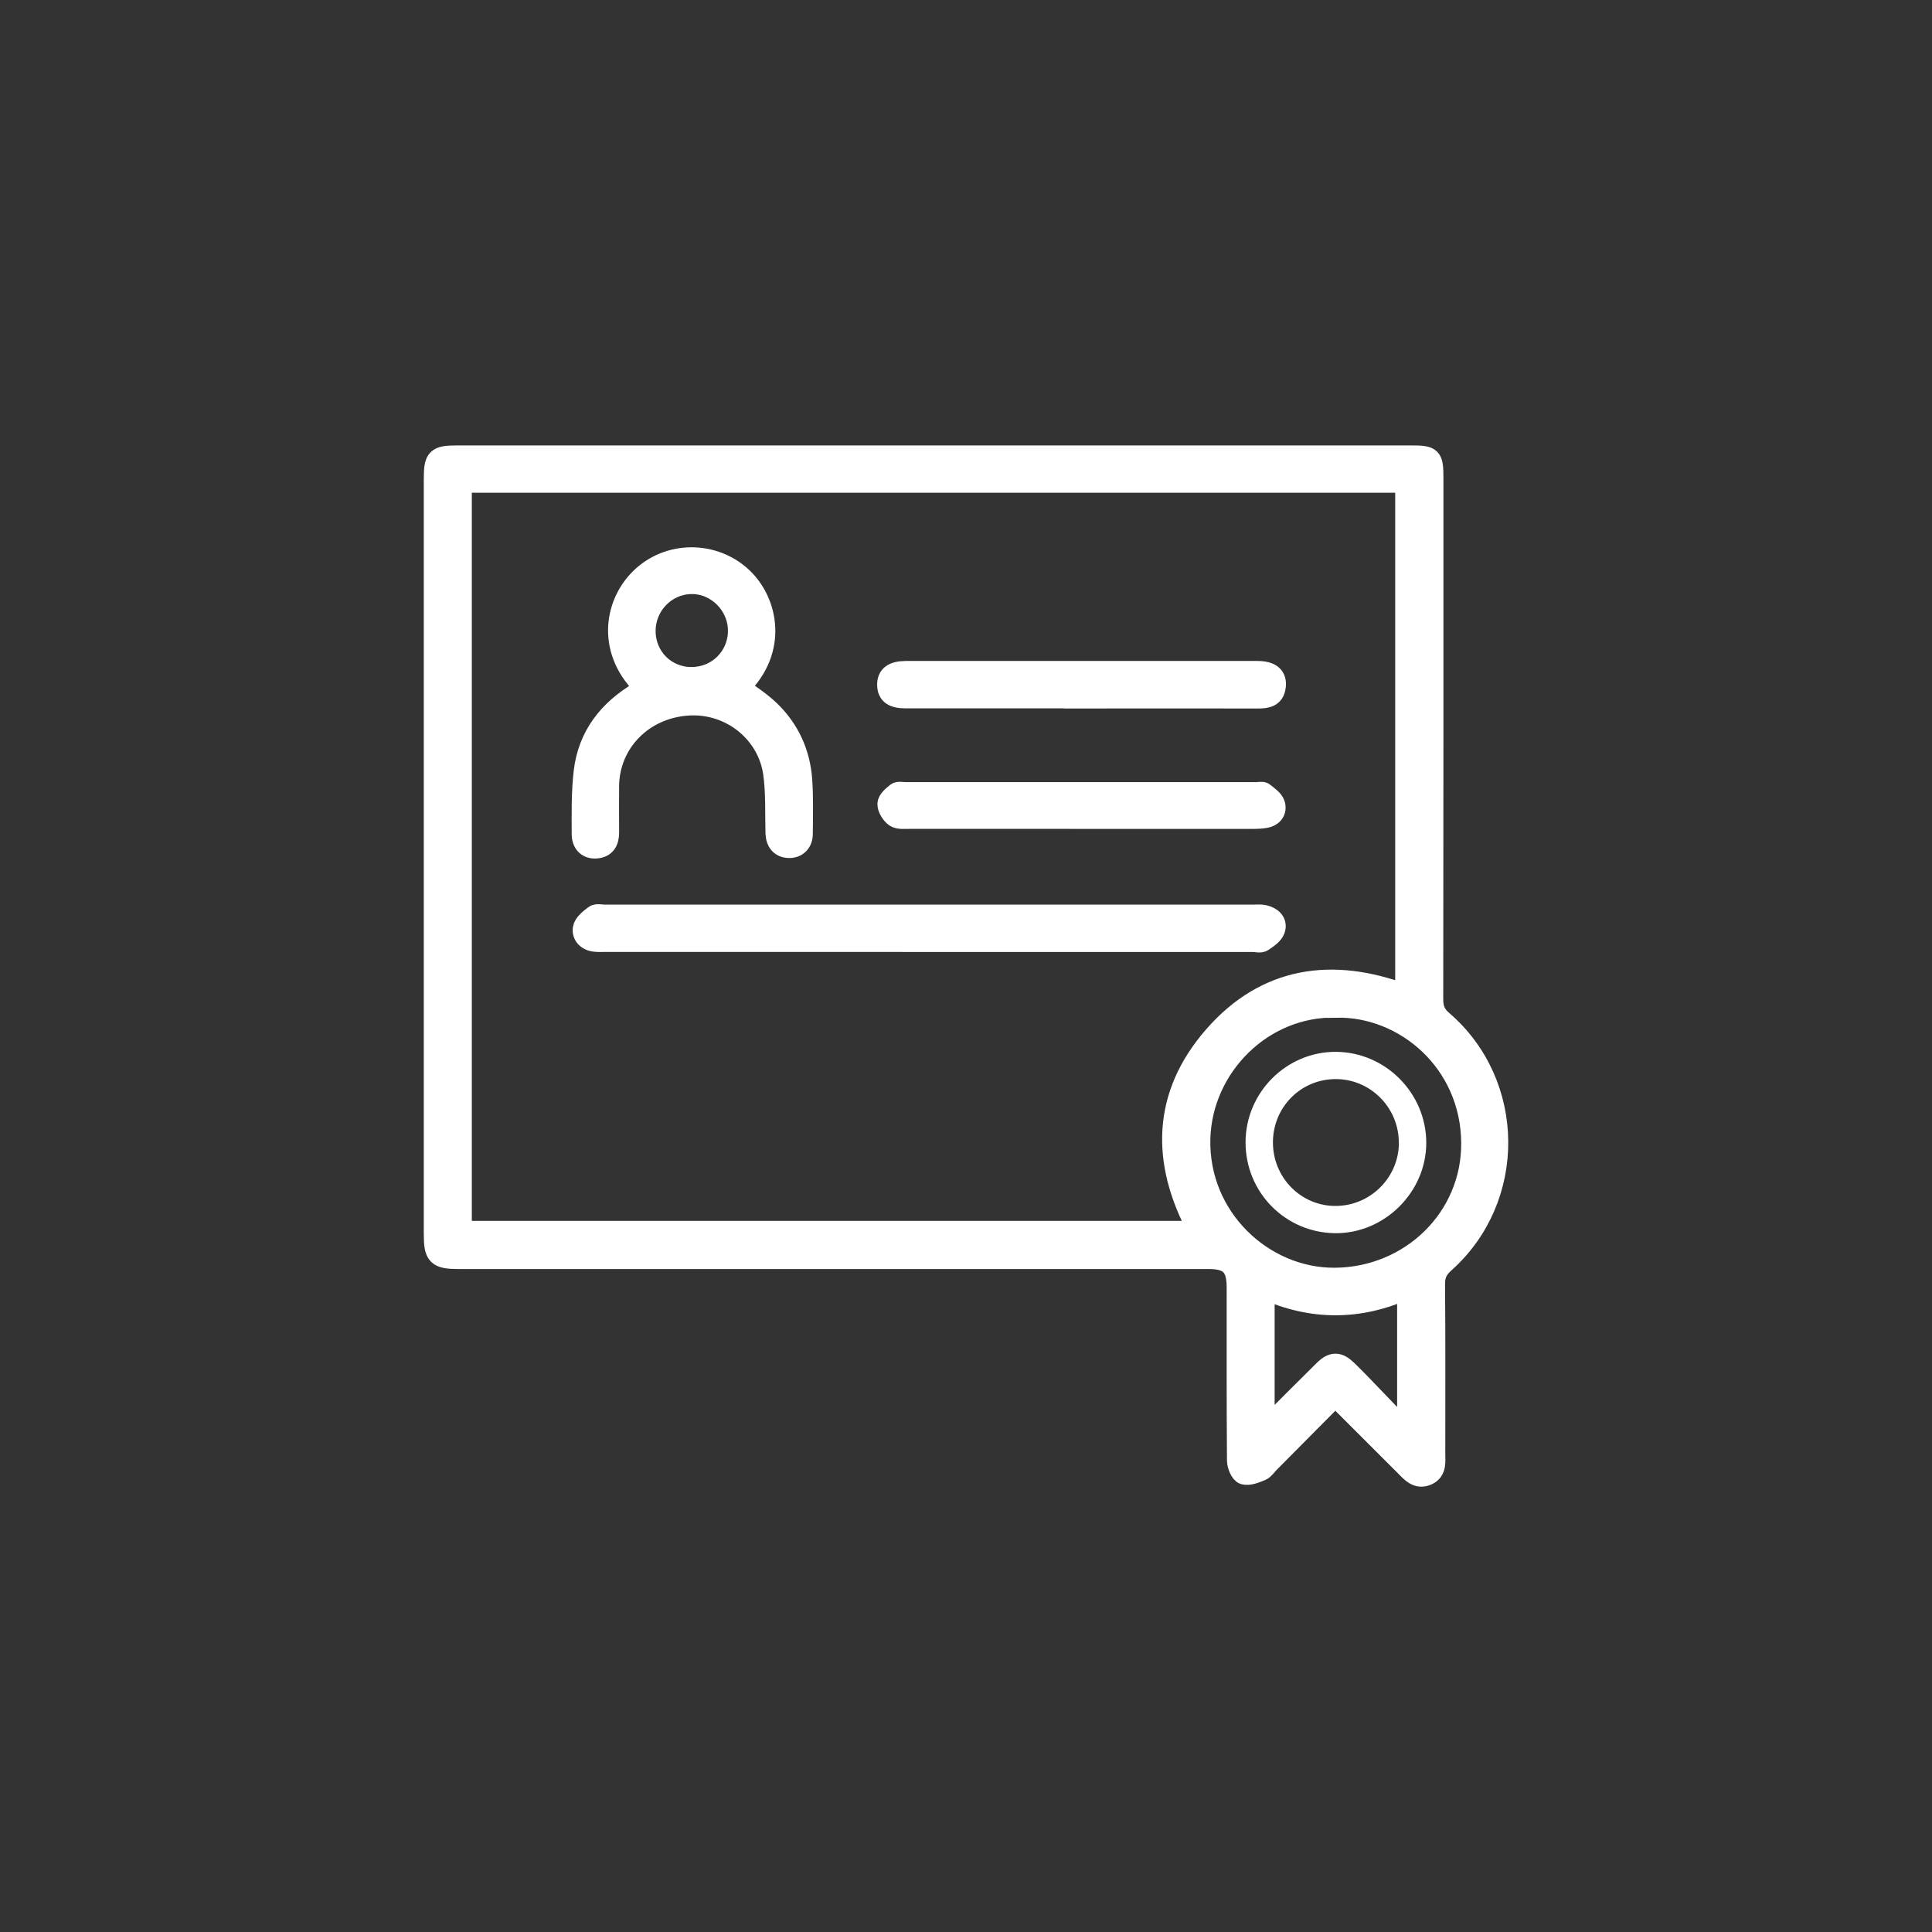
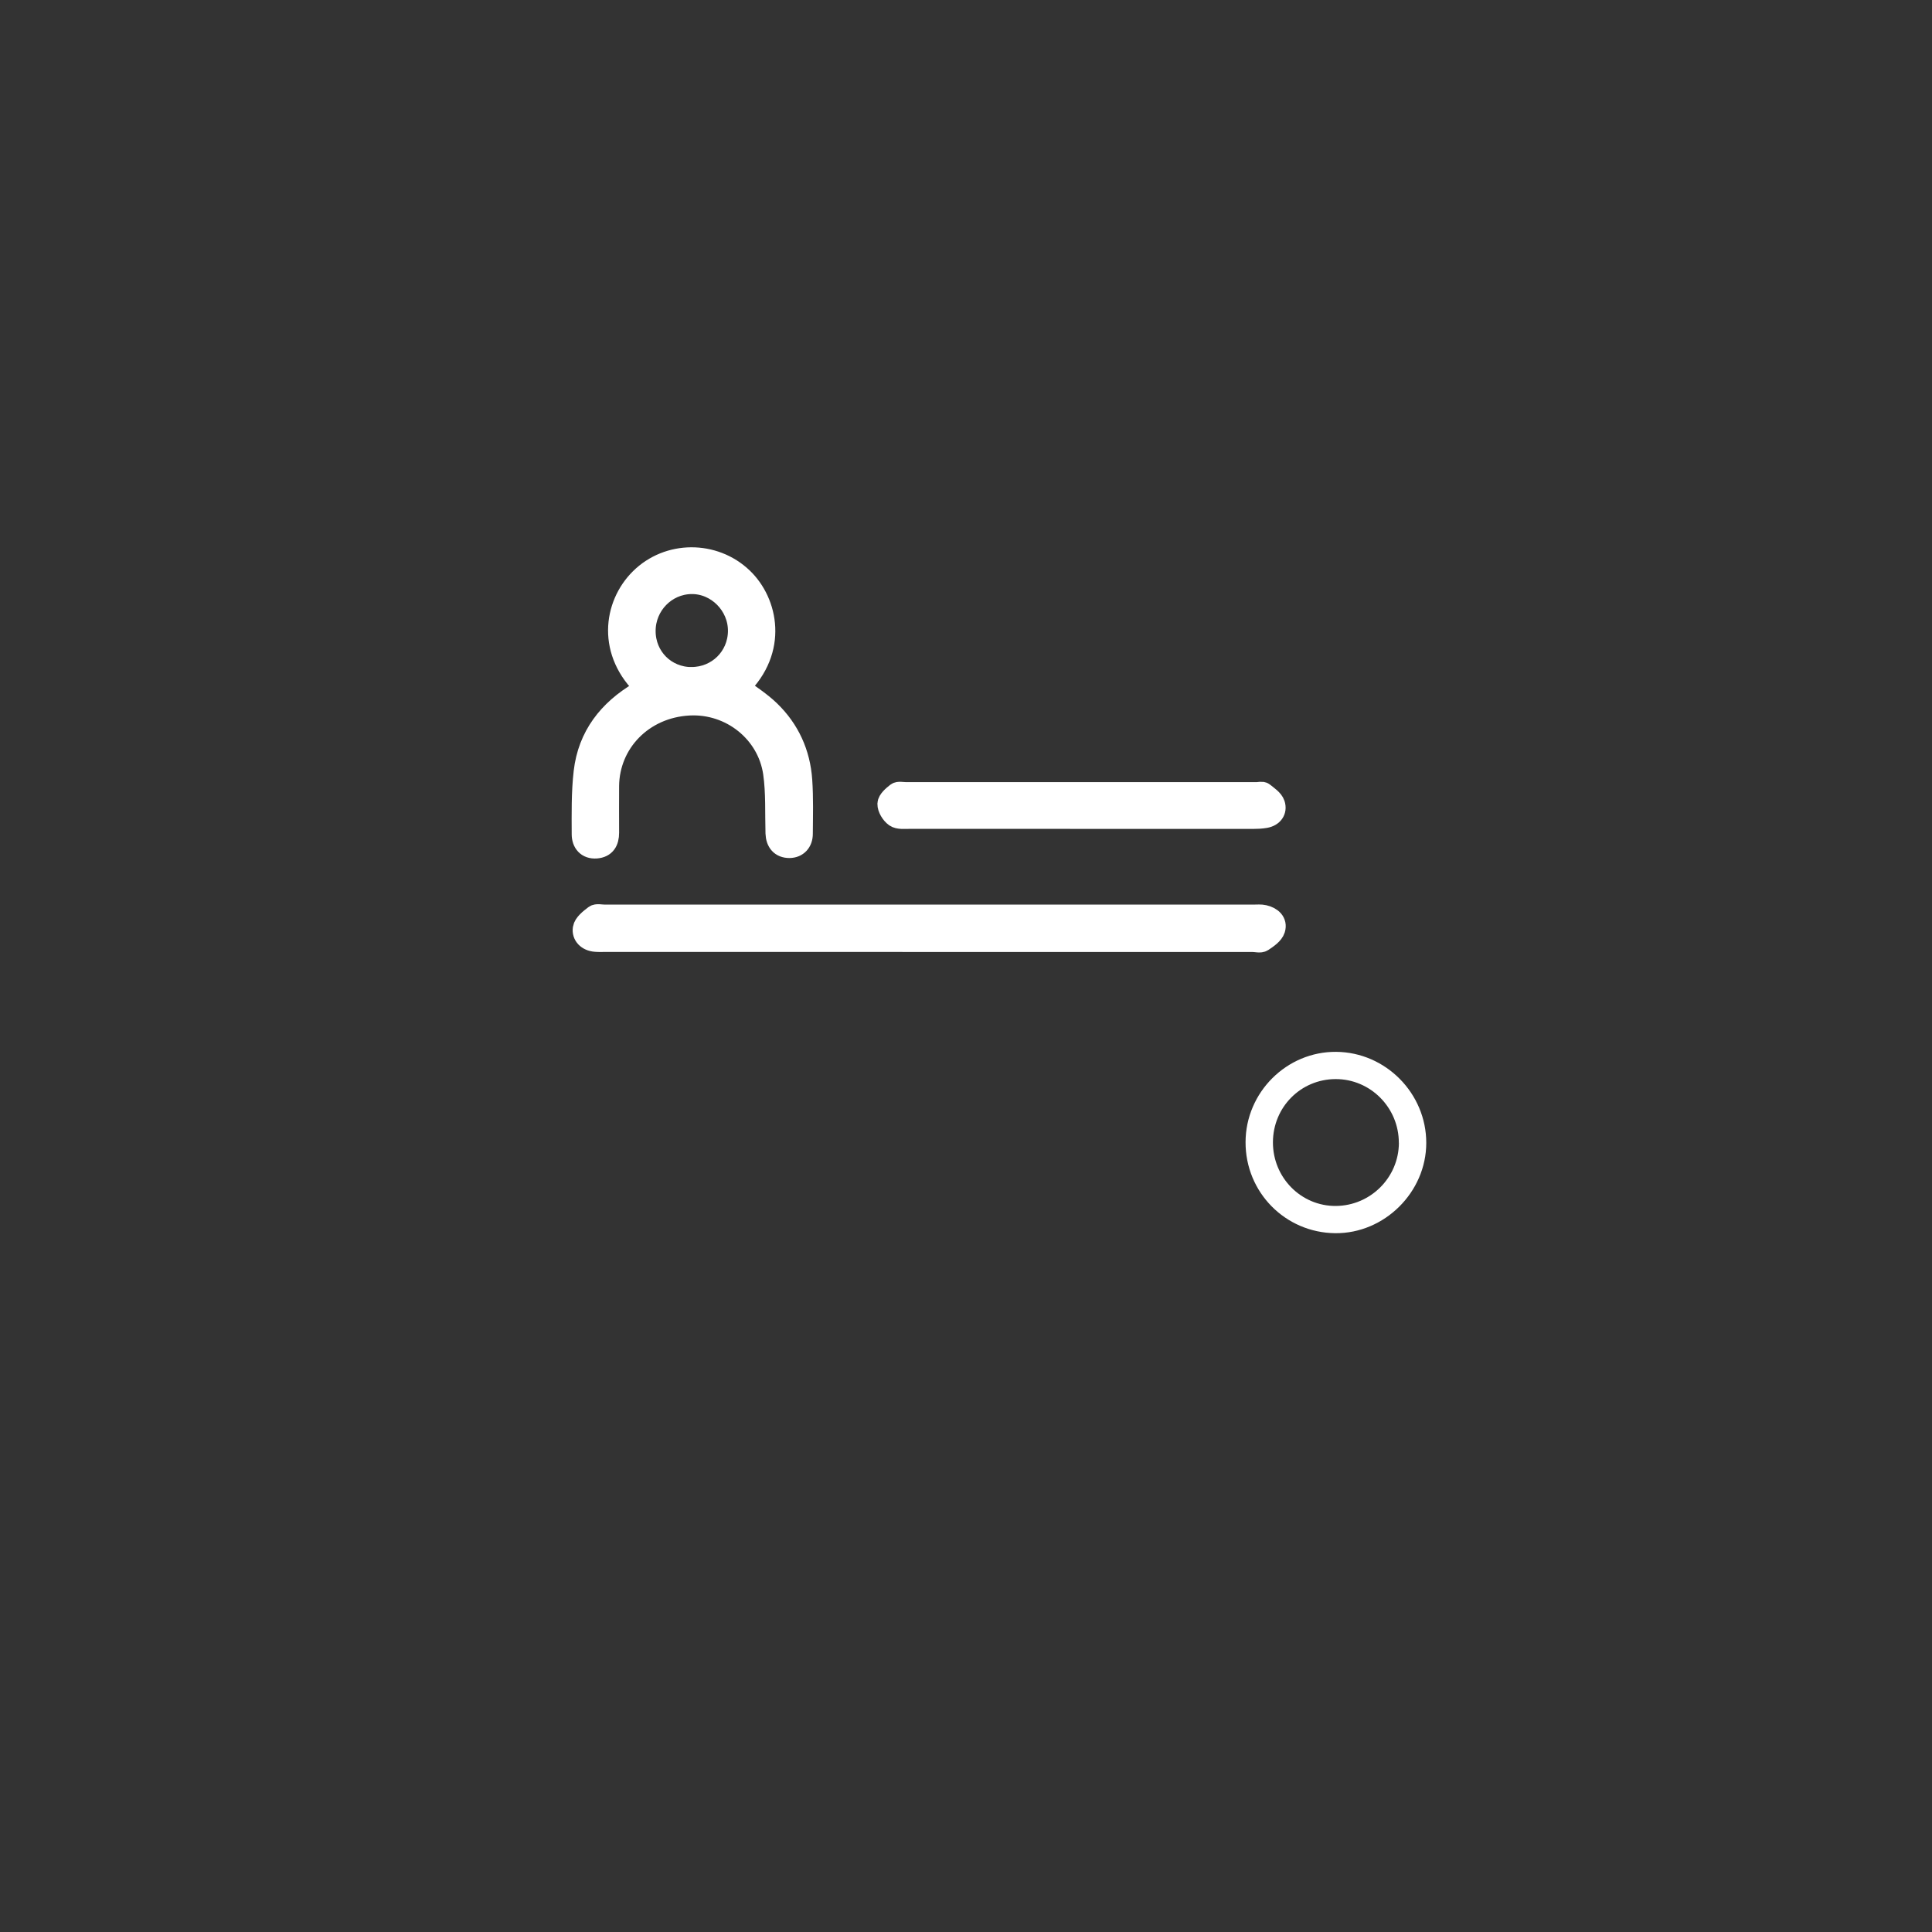
<svg xmlns="http://www.w3.org/2000/svg" id="Capa_1" data-name="Capa 1" viewBox="0 0 300 300">
  <rect x="0" y="0" width="300" height="300" fill="#333333" stroke="none" />
  <defs>
    <style>      .cls-1, .cls-2 {        fill: #fff;      }      .cls-2 {        stroke: #fff;        stroke-miterlimit: 10;        stroke-width: 3.13px;      }    </style>
  </defs>
-   <path class="cls-2" d="m207.35,216.84c-3.52,3.55-6.89,6.94-10.25,10.33-.42.42-.77,1-1.27,1.21-.85.35-1.9.79-2.68.57-.53-.15-1.05-1.38-1.06-2.13-.07-8.98-.05-17.95-.05-26.93,0-3.26-1.13-4.4-4.35-4.4-38.81,0-77.61,0-116.42,0-3.4,0-3.9-.49-3.9-3.85,0-39.09,0-78.19,0-117.28,0-3.25.39-3.63,3.66-3.63,49.32,0,98.64,0,147.96,0,3.41,0,3.58.18,3.58,3.64,0,26.93.01,53.86-.03,80.79,0,1.42.36,2.37,1.46,3.31,11.39,9.79,11.53,27.66.31,37.65-1.06.94-1.5,1.86-1.49,3.3.08,8.74.04,17.48.04,26.22,0,1.29.25,2.77-1.21,3.43-1.62.73-2.59-.52-3.6-1.53-3.5-3.51-7.01-7.01-10.7-10.69Zm-135.65-25.7h114.35c-5.84-10.73-5.59-21.11,2.43-30.29,8.08-9.24,18.43-10.7,29.73-6.44v-79.46H71.7v116.2Zm135.78-34.69c-11.38-.27-20.79,9.19-21.1,20.33-.34,12.26,9.78,21.71,20.88,21.64,11.77-.08,21.29-9.32,21.2-20.97-.09-12.53-10.37-21.22-20.98-20.99Zm-11.12,43.74v21.65c.44-.4.71-.61.94-.85,2.76-2.75,5.49-5.52,8.27-8.25,1.35-1.33,2.29-1.29,3.64.03.76.74,1.51,1.49,2.25,2.26,2.24,2.31,4.46,4.63,6.69,6.95.12-.09.24-.18.36-.28v-21.56c-7.45,3.38-14.8,3.35-22.16.06Z" />
  <path class="cls-2" d="m100.18,106.87c-5.93-5.49-4.99-12.9-.8-17.05,4.35-4.32,11.49-4.37,15.96-.1,3.94,3.77,5.48,11.23-.45,16.99,1.57,1.2,3.27,2.26,4.68,3.63,3.03,2.93,4.7,6.61,4.99,10.81.19,2.76.11,5.54.09,8.32,0,1.31-.81,2.19-2.07,2.2-1.35,0-2.1-.86-2.15-2.29-.09-3.12.07-6.28-.37-9.35-.91-6.26-6.61-10.84-13.08-10.49-7.14.39-12.35,5.83-12.41,12.51-.02,2.42,0,4.84,0,7.26,0,1.36-.54,2.32-1.98,2.43-1.48.11-2.24-.88-2.25-2.17-.01-3.23-.07-6.49.3-9.7.65-5.6,3.81-9.63,8.6-12.46.25-.15.5-.29.92-.53Zm7.2-1.73c4,0,7.18-3.13,7.22-7.13.04-4.01-3.31-7.39-7.26-7.33-3.93.06-7.1,3.32-7.1,7.3,0,4.03,3.13,7.16,7.14,7.17Z" />
  <path class="cls-2" d="m144.19,146.25c-16.72,0-33.43,0-50.15,0-.53,0-1.07.03-1.59-.02-1.27-.1-2.11-.97-1.94-2.06.12-.78,1.07-1.5,1.8-2.06.34-.26,1.03-.08,1.56-.08,33.61,0,67.22,0,100.83,0,.53,0,1.08-.06,1.59.06,1.17.26,2.08,1.04,1.71,2.23-.24.77-1.17,1.39-1.92,1.89-.37.25-1.04.05-1.57.05-16.78,0-33.55,0-50.33,0Z" />
  <path class="cls-2" d="m167.79,127.14c-8.86,0-17.72,0-26.58,0-.76,0-1.69.11-2.24-.27-.6-.42-1.18-1.36-1.16-2.05.02-.6.81-1.27,1.4-1.73.3-.23.91-.08,1.39-.08,18.19,0,36.38,0,54.58,0,.35,0,.82-.14,1.04.04.66.53,1.51,1.08,1.75,1.8.35,1.07-.29,1.95-1.49,2.16-.63.11-1.29.14-1.93.14-8.92,0-17.84,0-26.76,0Z" />
-   <path class="cls-2" d="m167.76,108.43c-9.03,0-18.06,0-27.09,0-2.01,0-2.85-.6-2.9-2.02-.05-1.5.87-2.21,2.93-2.21,18.18,0,36.35,0,54.53,0,2.11,0,3.07.8,2.86,2.42-.2,1.62-1.36,1.83-2.72,1.83-9.21-.02-18.41,0-27.62,0Z" />
  <path class="cls-1" d="m221.47,177.48c-.01,7.65-6.5,14.08-14.14,14.01-7.76-.08-13.95-6.36-13.92-14.15.02-7.73,6.39-14.07,14.07-14.01,7.69.06,14,6.45,13.99,14.15Zm-4.26-.02c.01-5.47-4.42-9.93-9.85-9.9-5.39.03-9.68,4.36-9.7,9.8-.02,5.5,4.38,9.95,9.79,9.9,5.38-.05,9.75-4.43,9.77-9.8Z" />
</svg>